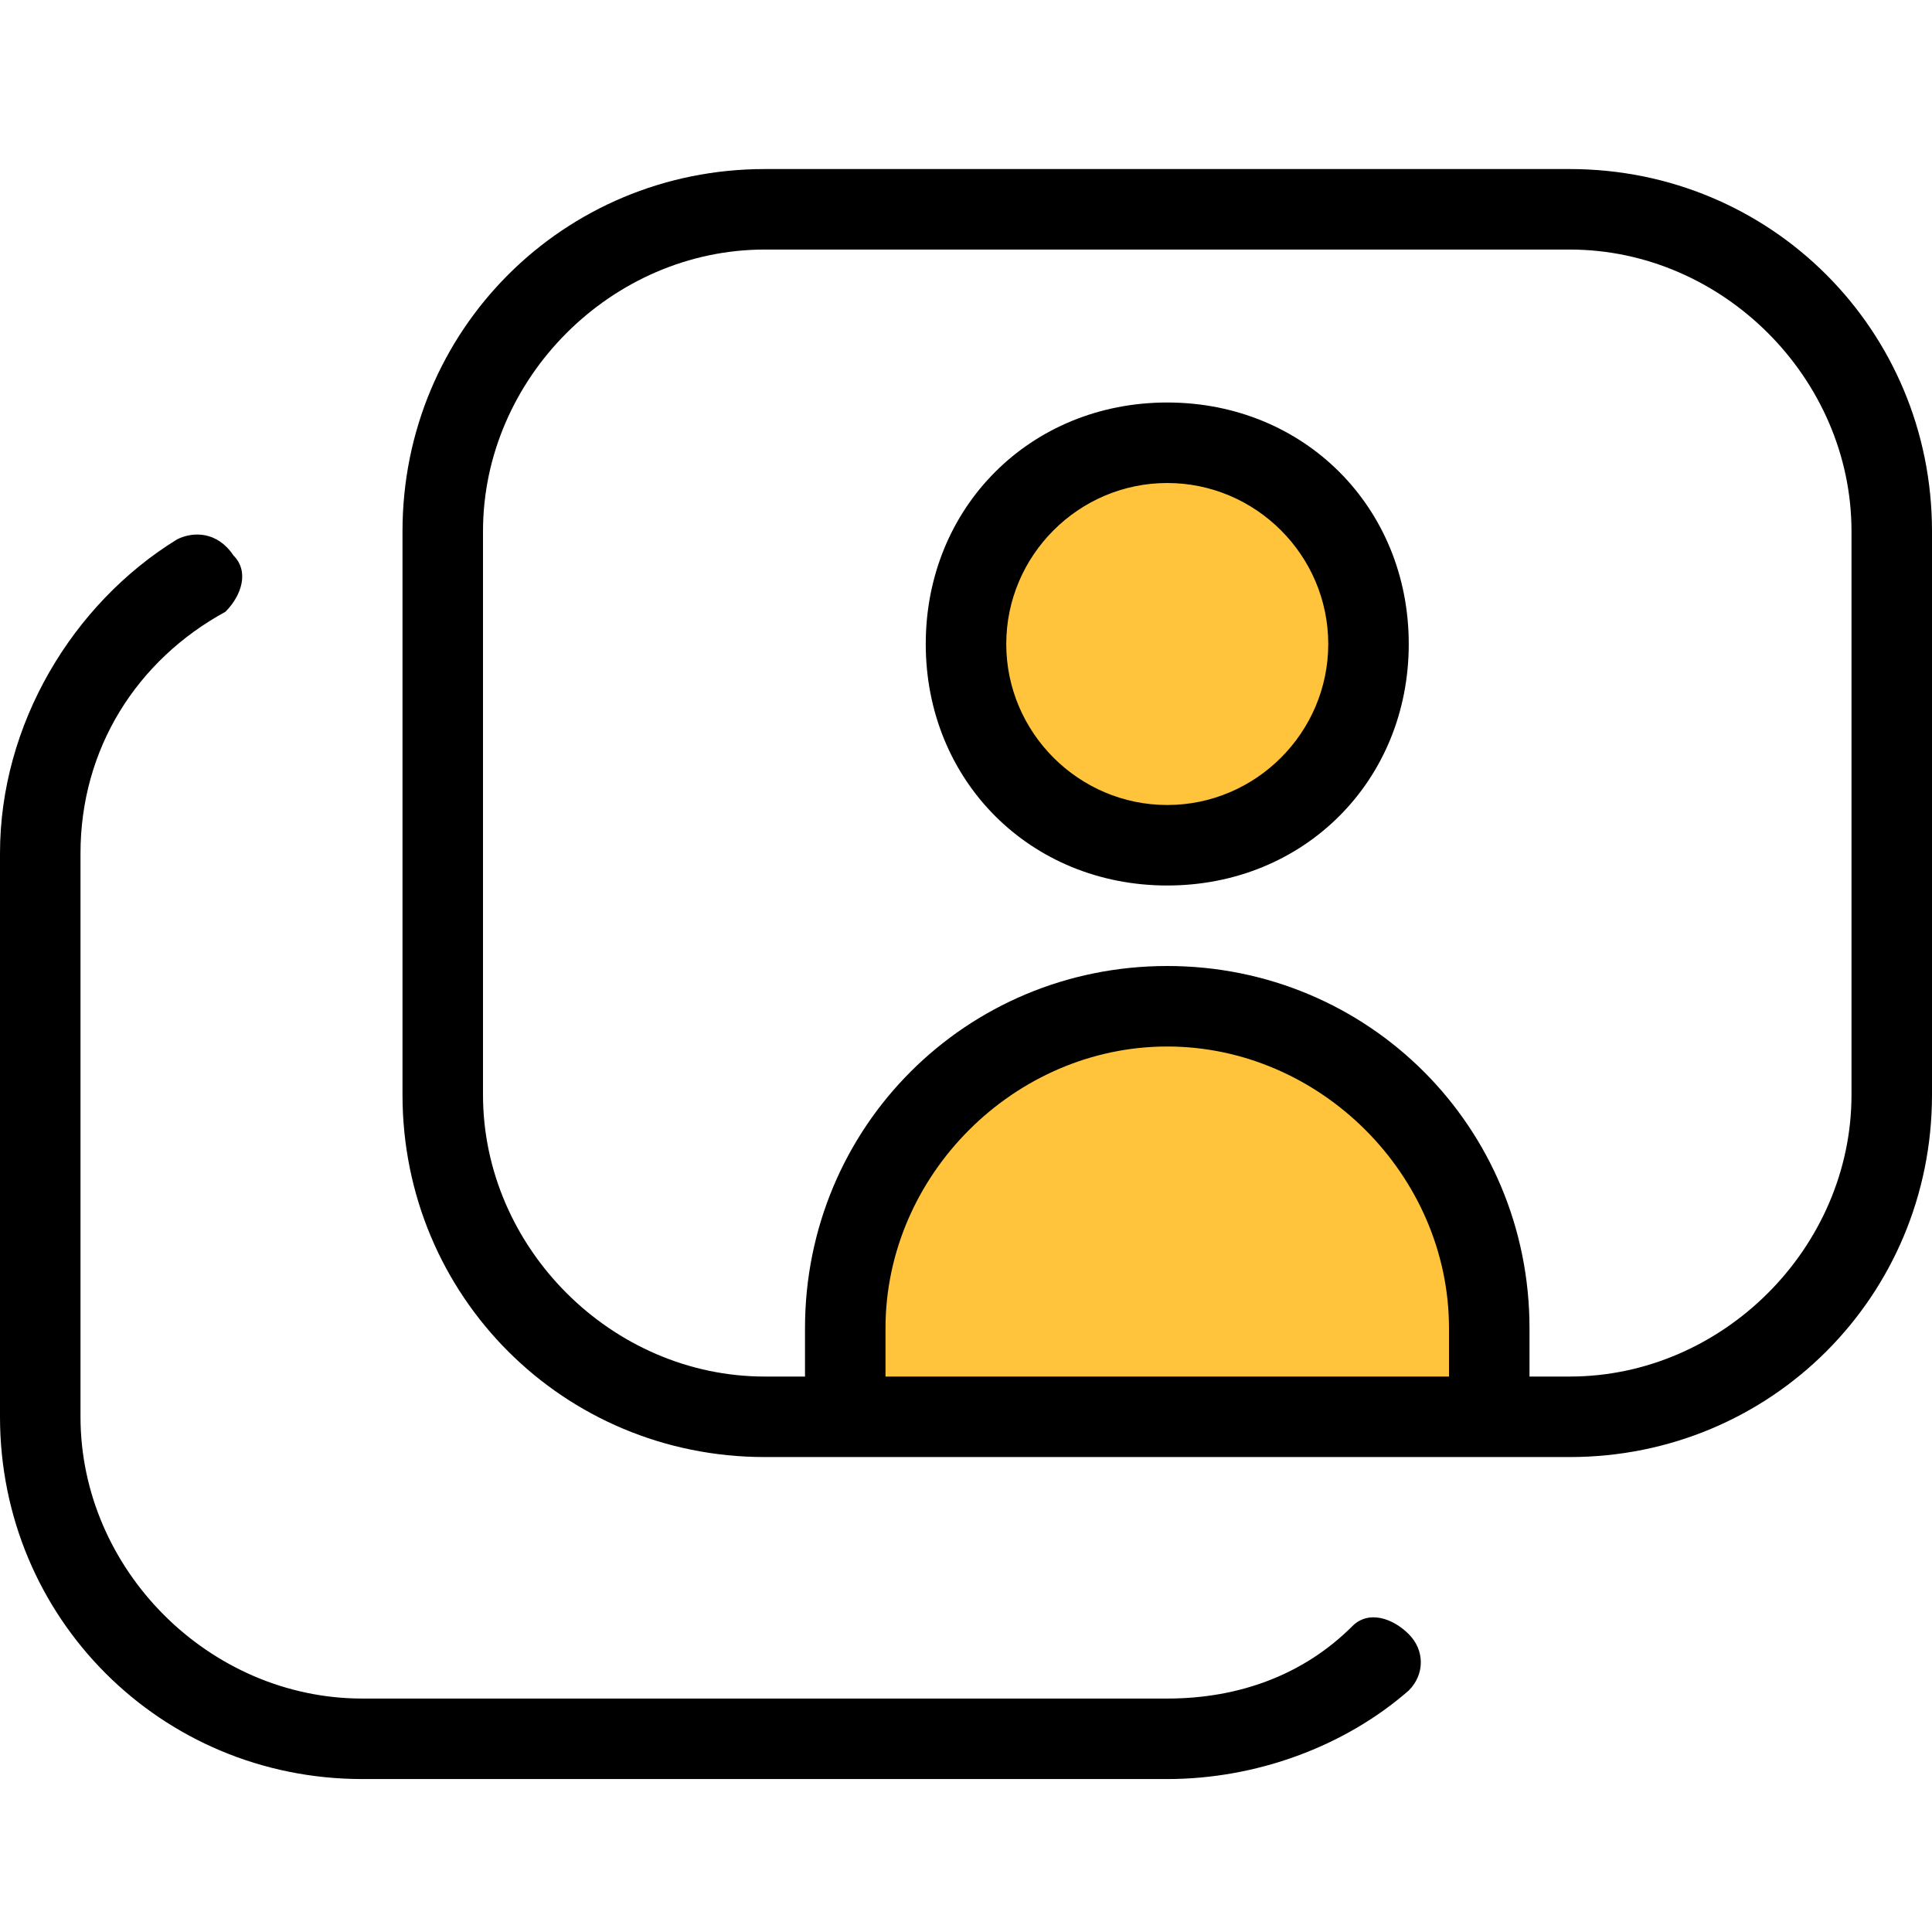
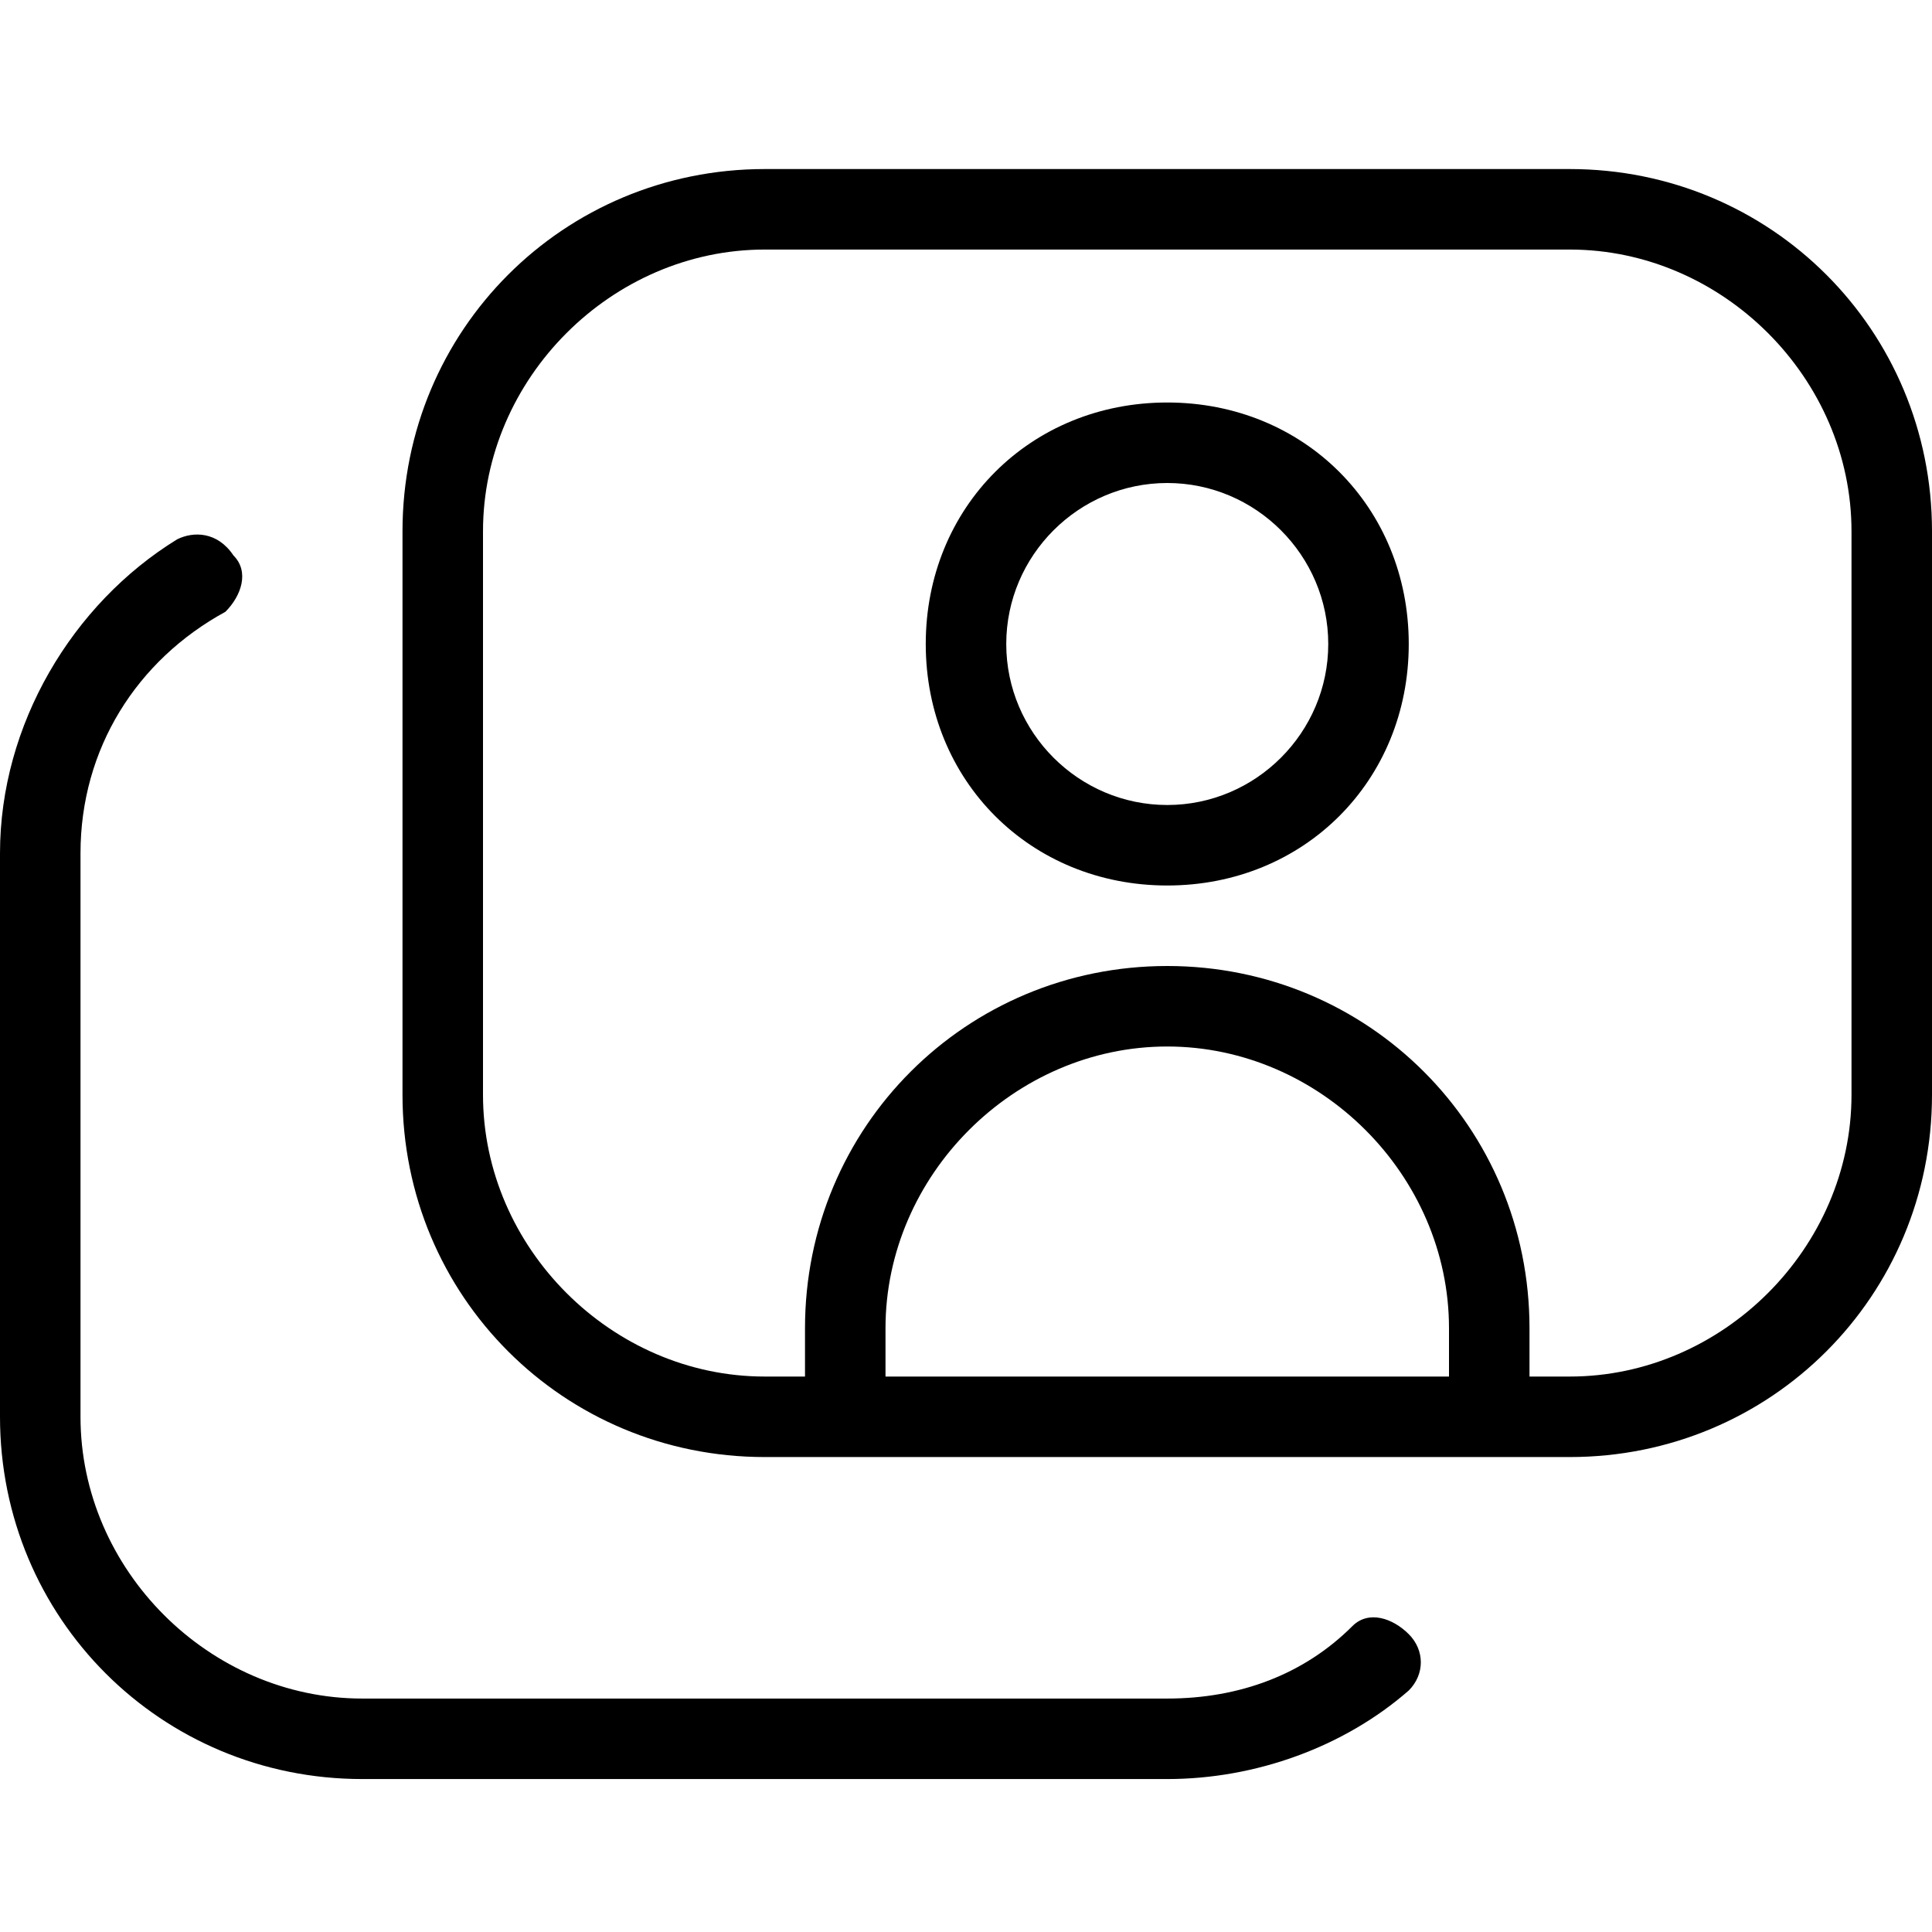
<svg xmlns="http://www.w3.org/2000/svg" version="1.1" x="0px" y="0px" viewBox="0 0 24 24" style="enable-background:new 0 0 24 24;" xml:space="preserve">
  <style type="text/css">
	.st0{fill:#FFC33C;}
</style>
  <g id="Layer_2">
-     <circle class="st0" cx="14.5" cy="8" r="2.1" />
-     <path class="st0" d="M18.6,16.6c0,1.3-2,0.9-4.1,0.9s-4.1,0.3-4.1-1s2.1-3.7,4.1-3.7S18.6,15.2,18.6,16.6z" />
-   </g>
+     </g>
  <g id="Layer_1">
    <path d="M19.5,2.1h-10C7,2.1,5,4.1,5,6.6v7c0,2.5,2,4.5,4.5,4.5h10c2.5,0,4.5-2,4.5-4.5v-7C24,4.1,22,2.1,19.5,2.1z M18,17.1h-7   v-0.6c0-1.9,1.6-3.5,3.5-3.5s3.5,1.6,3.5,3.5V17.1z M23,13.6c0,1.9-1.6,3.5-3.5,3.5H19v-0.6c0-2.5-2-4.5-4.5-4.5S10,14,10,16.5v0.6   H9.5c-1.9,0-3.5-1.6-3.5-3.5v-7c0-1.9,1.6-3.5,3.5-3.5h10c1.9,0,3.5,1.6,3.5,3.5V13.6z M17.5,20.3c0.2,0.2,0.2,0.5,0,0.7   c-0.8,0.7-1.9,1.1-3,1.1h-10c-2.5,0-4.5-2-4.5-4.5v-7C0,9,0.9,7.5,2.2,6.7c0.2-0.1,0.5-0.1,0.7,0.2C3.1,7.1,3,7.4,2.8,7.6   C1.7,8.2,1,9.3,1,10.6v7c0,1.9,1.6,3.5,3.5,3.5h10c0.9,0,1.7-0.3,2.3-0.9C17,20,17.3,20.1,17.5,20.3L17.5,20.3z M14.5,5   c-1.7,0-3,1.3-3,3s1.3,3,3,3s3-1.3,3-3S16.2,5,14.5,5z M14.5,10c-1.1,0-2-0.9-2-2s0.9-2,2-2s2,0.9,2,2S15.6,10,14.5,10z" />
  </g>
</svg>